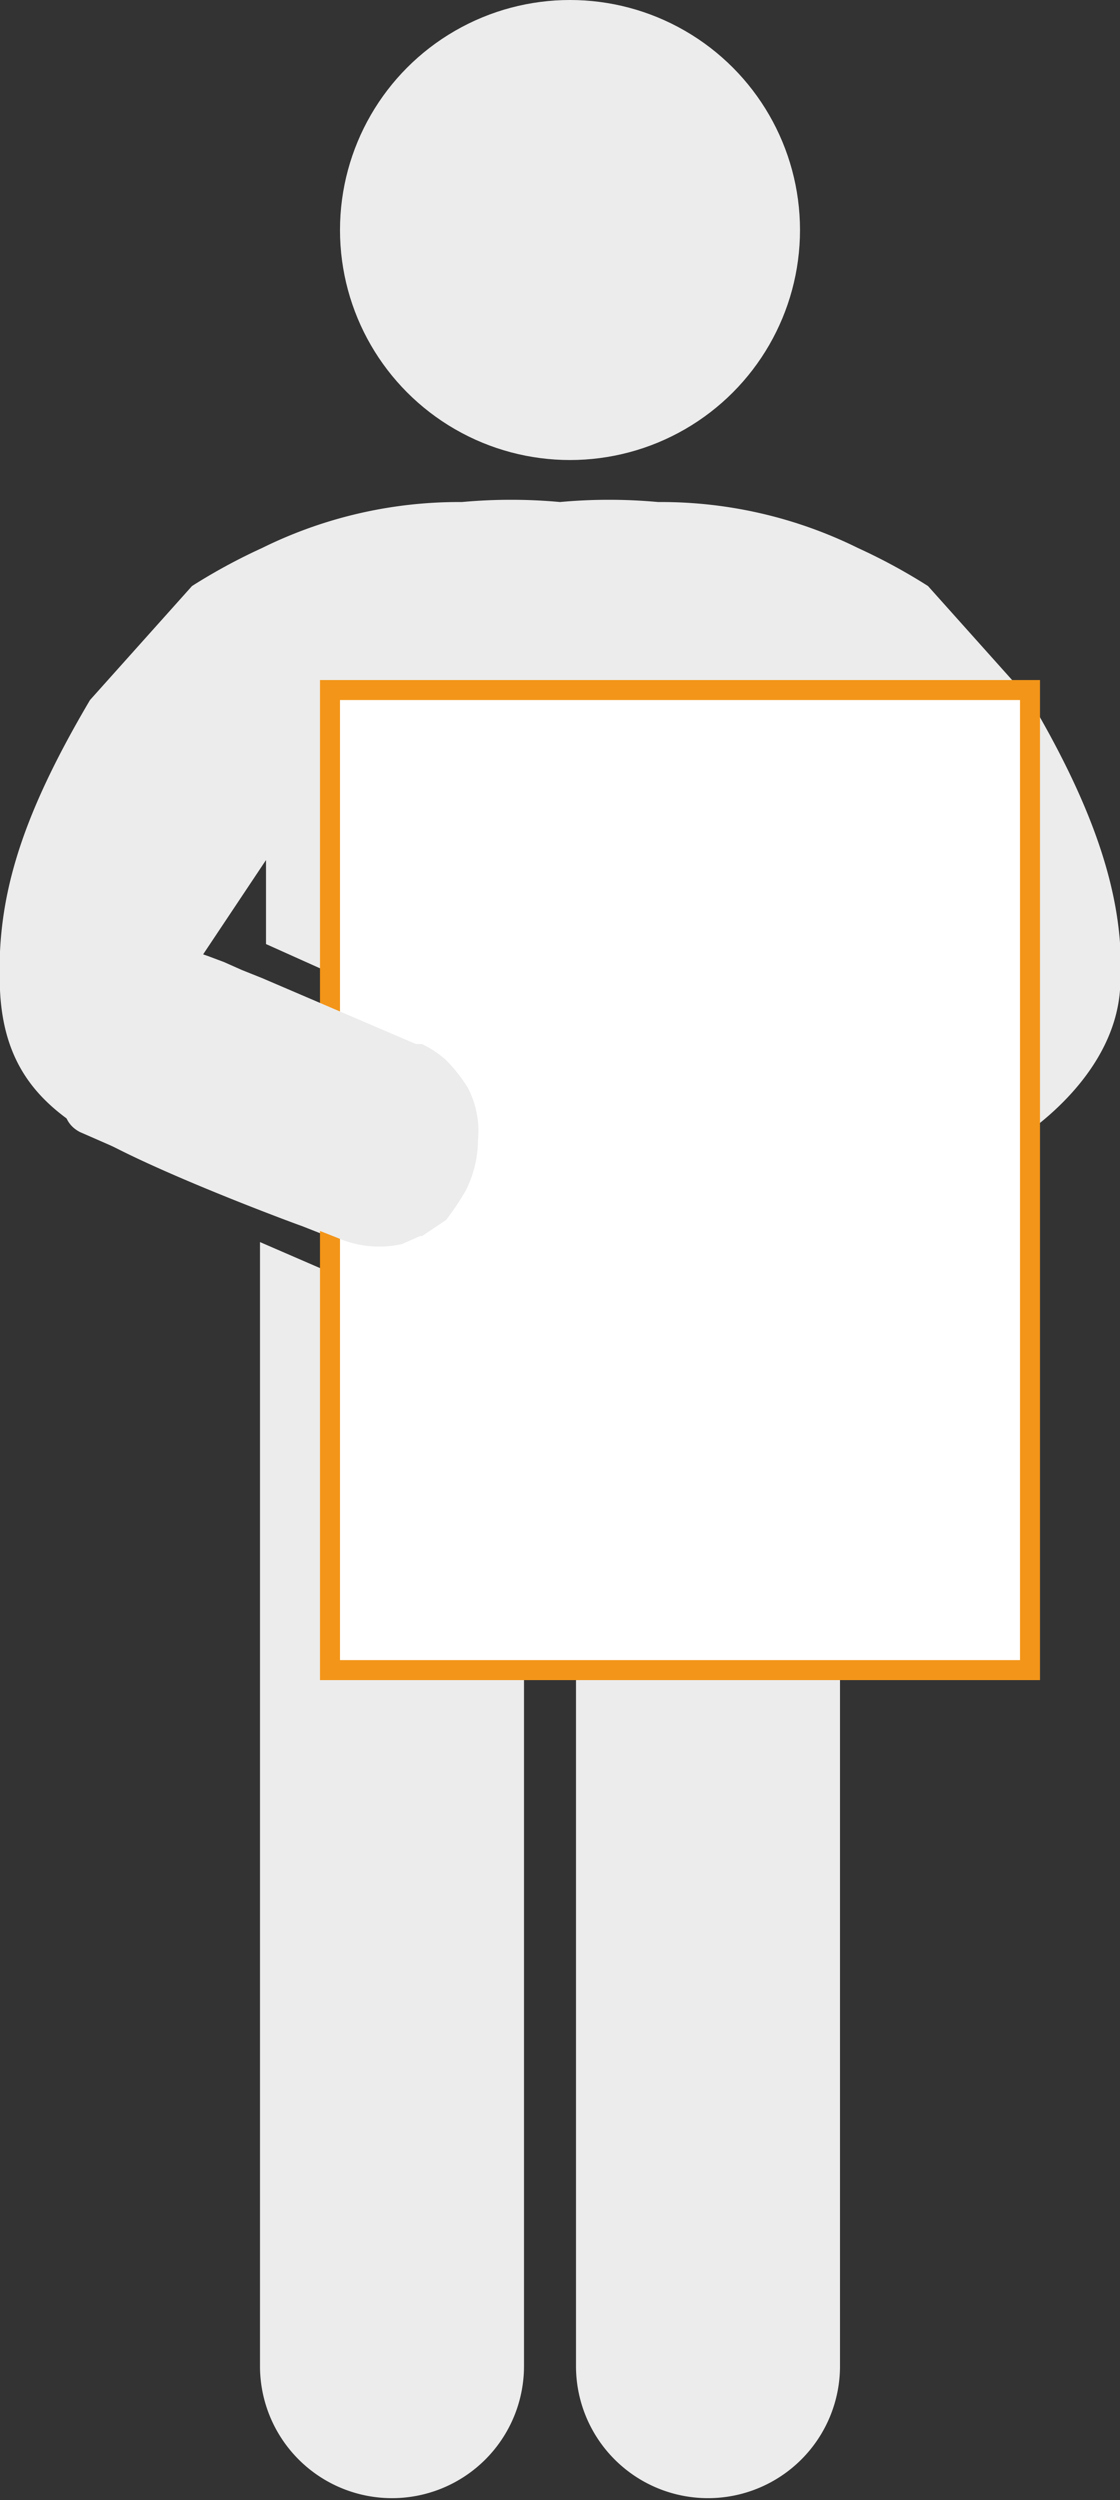
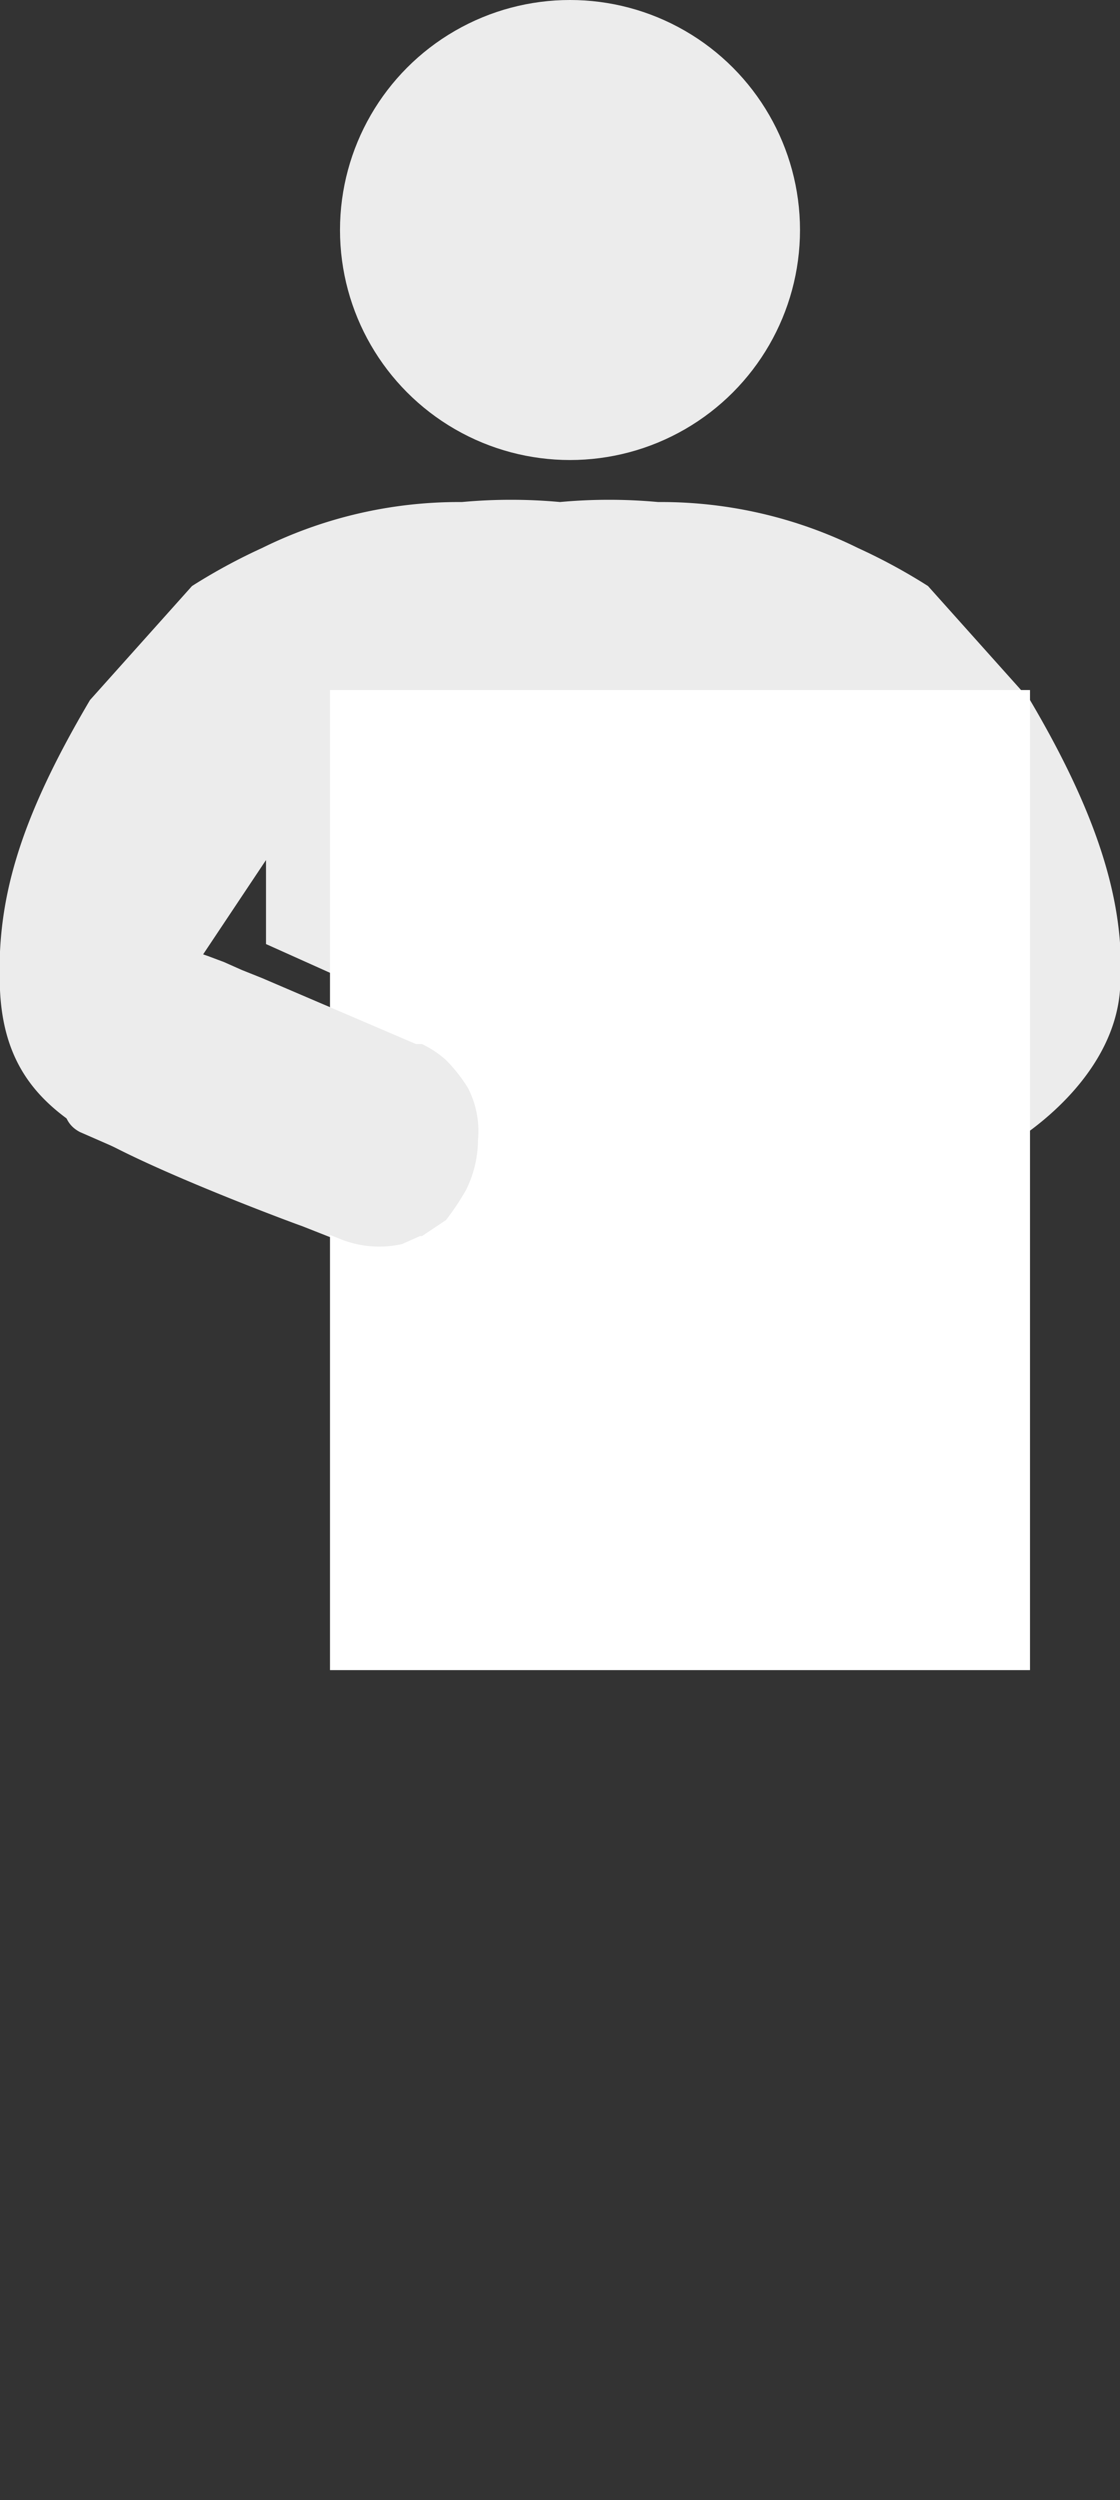
<svg xmlns="http://www.w3.org/2000/svg" width="56" height="125">
  <rect width="100%" height="100%" fill="#333333" stroke="none" />
  <circle cx="28.5" cy="11.5" r="11.5" fill="#ececec" />
  <path d="M51.5 35l-5.1-5.7a28.9 28.9 0 0 0-3.5-1.9 22.2 22.2 0 0 0-9.9-2.3h-.1a26.7 26.7 0 0 0-4.9 0 26.7 26.7 0 0 0-4.9 0H23a22.2 22.2 0 0 0-9.9 2.3 28.9 28.9 0 0 0-3.5 1.9L4.5 35C.9 41.1-.2 45.1 0 49.5s2.6 6.3 6 8 8.8 3.7 9.1 3.8l3.8 1.5c1.2.5 4.2-9.7 4.2-9.8l-13-5.2 3.2-4.8v4.2l9.8 4.4h9.8l9.8-4.4V43l3.2 4.8-13 5.2c0 .1 3 10.3 4.2 9.8l3.8-1.5c.3-.1 7.1-2.7 9.1-3.8s5.7-4 6-8-.9-8.4-4.5-14.5z" fill="#ececec" />
-   <path d="M36 64.7h-1.3L27.1 57l-7.7 7.7H19l-6-2.6v56.2a6.6 6.6 0 1 0 13.2 0V74.5h2.6v43.8a6.6 6.6 0 1 0 13.2 0V62.1z" fill="#ececec" />
  <path fill="#fff" d="M16.5 34.5h35v49h-35z" />
-   <path d="M51 35v48H17V35h34m1-1H16v50h36V34z" fill="#f39519" />
  <path d="M4 56.6l6.4 2.8 1.7.6 1 .4 3.8 1.5a5.2 5.2 0 0 0 3.2.3l.9-.4h.1l1.2-.8a13 13 0 0 0 1-1.5 5.7 5.7 0 0 0 .6-2.5 4.7 4.7 0 0 0-.5-2.6 7.6 7.6 0 0 0-1.1-1.4 5 5 0 0 0-1.2-.8h-.3l-.7-.3-7-3-1-.4-.9-.4-.8-.3a20.4 20.4 0 0 1-2.2-.9c.2-.6-7.5 8-4.2 9.7z" fill="#ececec" />
</svg>